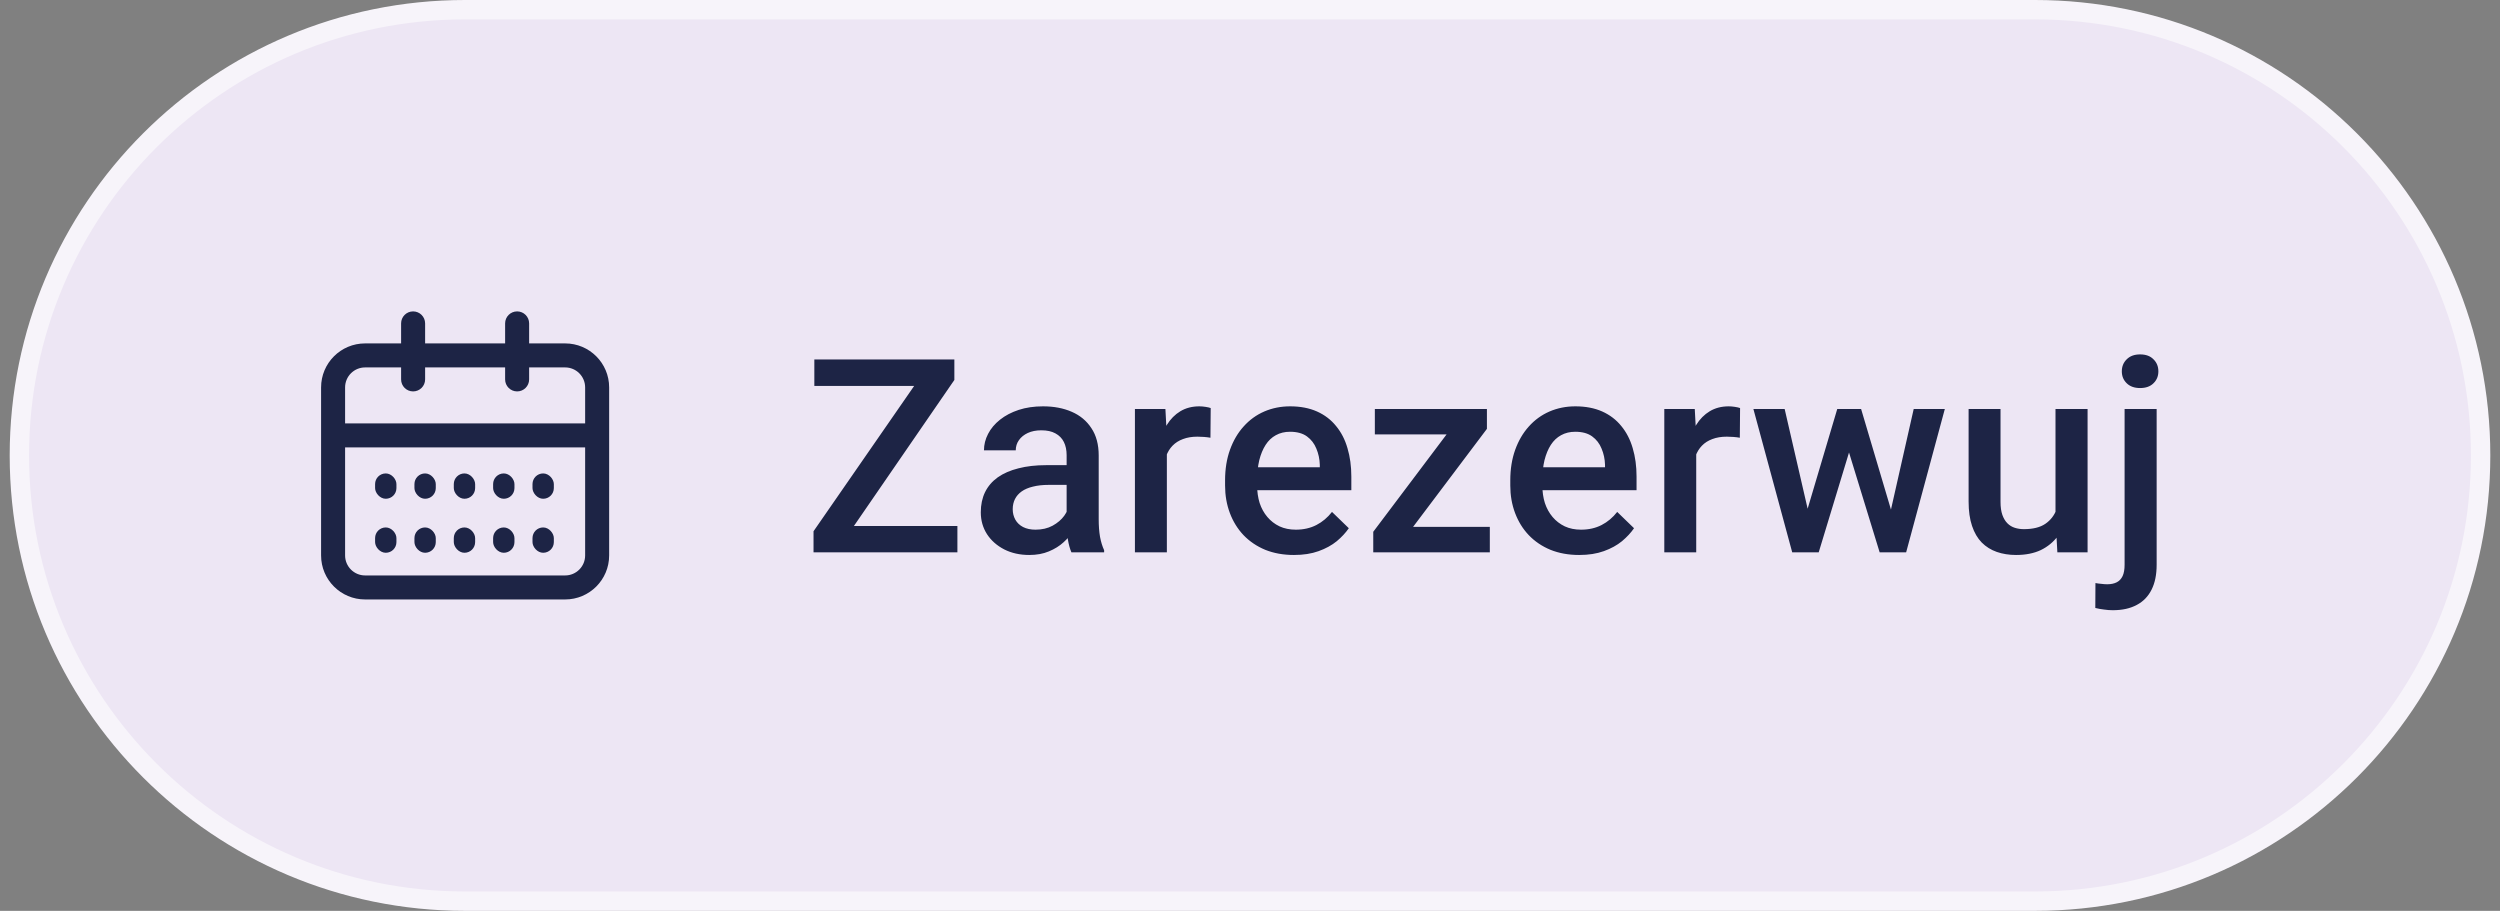
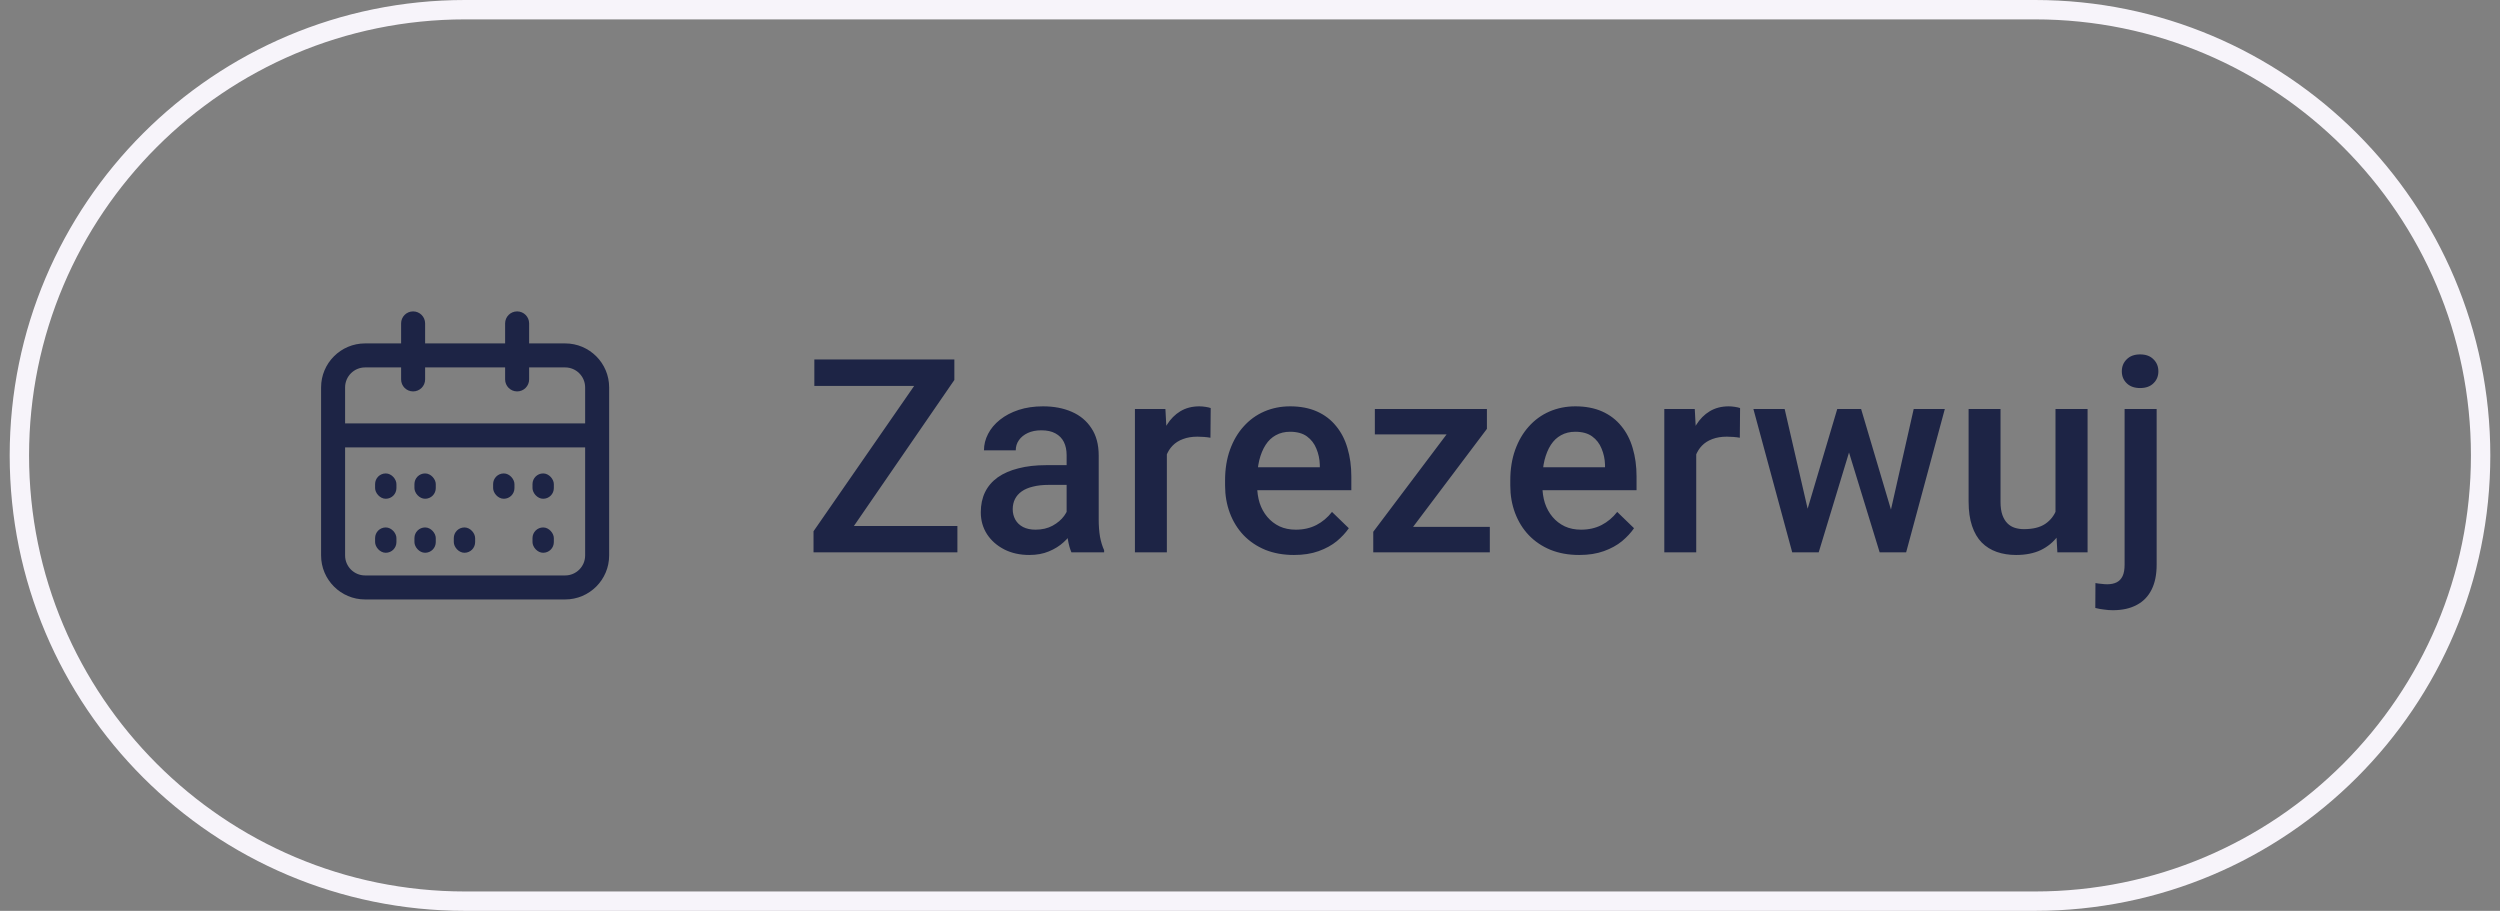
<svg xmlns="http://www.w3.org/2000/svg" width="129" height="47" viewBox="0 0 129 47" fill="none">
  <rect x="0" y="0" width="129" height="47" fill="#808080" stroke="none" />
-   <path d="M1 23.5C1 10.797 11.297 0.5 24 0.5H105C117.703 0.5 128 10.797 128 23.5C128 36.203 117.703 46.5 105 46.5H24C11.297 46.5 1 36.203 1 23.5Z" fill="#EDE6F4" />
  <path d="M1 23.5C1 10.797 11.297 0.5 24 0.5H105C117.703 0.5 128 10.797 128 23.5C128 36.203 117.703 46.5 105 46.5H24C11.297 46.5 1 36.203 1 23.5Z" stroke="#F7F4FA" />
  <path fill-rule="evenodd" clip-rule="evenodd" d="M21.316 16.068C21.658 16.068 21.936 16.346 21.936 16.688V17.72H26.064V16.688C26.064 16.346 26.342 16.068 26.684 16.068C27.026 16.068 27.303 16.346 27.303 16.688V17.72H29.161C30.415 17.72 31.432 18.736 31.432 19.991V28.661C31.432 29.915 30.415 30.932 29.161 30.932H18.839C17.585 30.932 16.568 29.915 16.568 28.661V19.991C16.568 18.736 17.585 17.72 18.839 17.72H20.697V16.688C20.697 16.346 20.974 16.068 21.316 16.068ZM20.697 18.959H18.839C18.269 18.959 17.807 19.421 17.807 19.991V21.849H30.193V19.991C30.193 19.421 29.731 18.959 29.161 18.959H27.303V19.578C27.303 19.92 27.026 20.197 26.684 20.197C26.342 20.197 26.064 19.92 26.064 19.578V18.959H21.936V19.578C21.936 19.92 21.658 20.197 21.316 20.197C20.974 20.197 20.697 19.92 20.697 19.578V18.959ZM30.193 23.087H17.807V28.661C17.807 29.231 18.269 29.693 18.839 29.693H29.161C29.731 29.693 30.193 29.231 30.193 28.661V23.087Z" fill="#1D2445" />
  <rect x="19.355" y="24.429" width="1.101" height="1.307" rx="0.55" fill="#1D2445" />
  <rect x="21.385" y="24.429" width="1.101" height="1.307" rx="0.55" fill="#1D2445" />
-   <rect x="23.416" y="24.429" width="1.101" height="1.307" rx="0.55" fill="#1D2445" />
  <rect x="25.445" y="24.429" width="1.101" height="1.307" rx="0.55" fill="#1D2445" />
  <rect x="27.477" y="24.429" width="1.101" height="1.307" rx="0.55" fill="#1D2445" />
  <rect x="21.385" y="27.216" width="1.101" height="1.307" rx="0.55" fill="#1D2445" />
-   <rect x="25.445" y="27.216" width="1.101" height="1.307" rx="0.55" fill="#1D2445" />
  <rect x="27.477" y="27.216" width="1.101" height="1.307" rx="0.55" fill="#1D2445" />
  <rect x="23.416" y="27.216" width="1.101" height="1.307" rx="0.55" fill="#1D2445" />
  <rect x="19.355" y="27.216" width="1.101" height="1.307" rx="0.55" fill="#1D2445" />
-   <path d="M49.402 27.14V28.5H42.491V27.14H49.402ZM49.245 19.606L43.127 28.5H41.978V27.413L48.117 18.547H49.245V19.606ZM48.609 18.547V19.914H42.02V18.547H48.609ZM55.038 27.017V23.489C55.038 23.225 54.991 22.997 54.895 22.806C54.799 22.614 54.653 22.466 54.457 22.361C54.266 22.256 54.024 22.204 53.733 22.204C53.464 22.204 53.231 22.25 53.035 22.341C52.84 22.432 52.687 22.555 52.578 22.71C52.468 22.865 52.413 23.04 52.413 23.236H50.773C50.773 22.945 50.843 22.662 50.985 22.389C51.126 22.115 51.331 21.871 51.6 21.657C51.869 21.443 52.19 21.274 52.564 21.151C52.938 21.028 53.357 20.967 53.822 20.967C54.378 20.967 54.87 21.06 55.298 21.247C55.731 21.434 56.071 21.716 56.317 22.095C56.567 22.468 56.693 22.938 56.693 23.503V26.791C56.693 27.128 56.715 27.431 56.761 27.7C56.811 27.965 56.882 28.195 56.973 28.391V28.5H55.285C55.207 28.322 55.145 28.097 55.1 27.823C55.059 27.545 55.038 27.276 55.038 27.017ZM55.278 24.002L55.291 25.02H54.109C53.803 25.02 53.535 25.05 53.302 25.109C53.07 25.164 52.876 25.246 52.721 25.355C52.566 25.465 52.45 25.597 52.372 25.752C52.295 25.907 52.256 26.082 52.256 26.278C52.256 26.474 52.302 26.654 52.393 26.818C52.484 26.978 52.616 27.103 52.789 27.194C52.967 27.285 53.181 27.331 53.432 27.331C53.769 27.331 54.063 27.263 54.314 27.126C54.569 26.985 54.77 26.814 54.915 26.613C55.061 26.408 55.139 26.215 55.148 26.032L55.681 26.764C55.626 26.951 55.533 27.151 55.401 27.365C55.269 27.579 55.095 27.785 54.881 27.98C54.672 28.172 54.419 28.329 54.122 28.452C53.831 28.575 53.493 28.637 53.111 28.637C52.628 28.637 52.197 28.541 51.819 28.35C51.441 28.154 51.144 27.892 50.93 27.564C50.716 27.231 50.609 26.855 50.609 26.436C50.609 26.044 50.682 25.697 50.828 25.396C50.978 25.091 51.197 24.836 51.484 24.631C51.775 24.426 52.131 24.271 52.55 24.166C52.969 24.057 53.448 24.002 53.986 24.002H55.278ZM60.21 22.512V28.5H58.562V21.104H60.135L60.21 22.512ZM62.472 21.056L62.459 22.587C62.358 22.569 62.249 22.555 62.131 22.546C62.017 22.537 61.903 22.532 61.789 22.532C61.506 22.532 61.258 22.573 61.044 22.655C60.83 22.733 60.65 22.847 60.504 22.997C60.362 23.143 60.253 23.321 60.175 23.53C60.098 23.74 60.053 23.975 60.039 24.234L59.663 24.262C59.663 23.797 59.708 23.366 59.8 22.97C59.891 22.573 60.027 22.225 60.21 21.924C60.397 21.623 60.629 21.388 60.907 21.22C61.19 21.051 61.515 20.967 61.885 20.967C61.985 20.967 62.092 20.976 62.206 20.994C62.324 21.012 62.413 21.033 62.472 21.056ZM66.769 28.637C66.222 28.637 65.727 28.548 65.285 28.37C64.848 28.188 64.474 27.935 64.164 27.611C63.859 27.288 63.624 26.907 63.46 26.47C63.296 26.032 63.214 25.561 63.214 25.055V24.781C63.214 24.203 63.298 23.678 63.467 23.209C63.636 22.74 63.87 22.338 64.171 22.006C64.472 21.669 64.827 21.411 65.237 21.233C65.647 21.056 66.092 20.967 66.57 20.967C67.099 20.967 67.562 21.056 67.958 21.233C68.355 21.411 68.683 21.662 68.942 21.985C69.207 22.304 69.403 22.685 69.53 23.127C69.662 23.569 69.729 24.057 69.729 24.59V25.294H64.014V24.111H68.102V23.981C68.093 23.685 68.033 23.407 67.924 23.148C67.819 22.888 67.657 22.678 67.439 22.519C67.22 22.359 66.928 22.279 66.564 22.279C66.29 22.279 66.046 22.338 65.832 22.457C65.623 22.571 65.447 22.737 65.306 22.956C65.165 23.175 65.055 23.439 64.978 23.749C64.905 24.054 64.868 24.398 64.868 24.781V25.055C64.868 25.378 64.912 25.679 64.998 25.957C65.089 26.23 65.221 26.47 65.395 26.675C65.568 26.88 65.777 27.042 66.023 27.16C66.27 27.274 66.55 27.331 66.864 27.331C67.261 27.331 67.614 27.251 67.924 27.092C68.234 26.932 68.503 26.707 68.731 26.415L69.599 27.256C69.439 27.488 69.232 27.712 68.977 27.926C68.721 28.135 68.409 28.306 68.04 28.439C67.675 28.571 67.252 28.637 66.769 28.637ZM76.875 27.188V28.5H71.366V27.188H76.875ZM76.725 22.129L71.926 28.5H70.86V27.44L75.631 21.104H76.725V22.129ZM76.089 21.104V22.416H70.942V21.104H76.089ZM81.486 28.637C80.939 28.637 80.445 28.548 80.003 28.37C79.565 28.188 79.192 27.935 78.882 27.611C78.576 27.288 78.342 26.907 78.177 26.47C78.013 26.032 77.931 25.561 77.931 25.055V24.781C77.931 24.203 78.016 23.678 78.184 23.209C78.353 22.74 78.588 22.338 78.888 22.006C79.189 21.669 79.545 21.411 79.955 21.233C80.365 21.056 80.809 20.967 81.288 20.967C81.817 20.967 82.279 21.056 82.676 21.233C83.072 21.411 83.4 21.662 83.66 21.985C83.924 22.304 84.12 22.685 84.248 23.127C84.38 23.569 84.446 24.057 84.446 24.59V25.294H78.731V24.111H82.819V23.981C82.81 23.685 82.751 23.407 82.641 23.148C82.537 22.888 82.375 22.678 82.156 22.519C81.937 22.359 81.646 22.279 81.281 22.279C81.008 22.279 80.764 22.338 80.55 22.457C80.34 22.571 80.165 22.737 80.023 22.956C79.882 23.175 79.773 23.439 79.695 23.749C79.622 24.054 79.586 24.398 79.586 24.781V25.055C79.586 25.378 79.629 25.679 79.716 25.957C79.807 26.23 79.939 26.47 80.112 26.675C80.285 26.88 80.495 27.042 80.741 27.16C80.987 27.274 81.267 27.331 81.582 27.331C81.978 27.331 82.332 27.251 82.641 27.092C82.951 26.932 83.22 26.707 83.448 26.415L84.316 27.256C84.157 27.488 83.949 27.712 83.694 27.926C83.439 28.135 83.127 28.306 82.758 28.439C82.393 28.571 81.969 28.637 81.486 28.637ZM87.525 22.512V28.5H85.878V21.104H87.45L87.525 22.512ZM89.788 21.056L89.775 22.587C89.674 22.569 89.565 22.555 89.446 22.546C89.332 22.537 89.219 22.532 89.105 22.532C88.822 22.532 88.574 22.573 88.359 22.655C88.145 22.733 87.965 22.847 87.82 22.997C87.678 23.143 87.569 23.321 87.491 23.53C87.414 23.74 87.368 23.975 87.355 24.234L86.979 24.262C86.979 23.797 87.024 23.366 87.115 22.97C87.207 22.573 87.343 22.225 87.525 21.924C87.712 21.623 87.945 21.388 88.223 21.22C88.505 21.051 88.831 20.967 89.2 20.967C89.301 20.967 89.408 20.976 89.522 20.994C89.64 21.012 89.729 21.033 89.788 21.056ZM93.093 26.859L94.802 21.104H95.855L95.568 22.826L93.845 28.5H92.902L93.093 26.859ZM92.088 21.104L93.421 26.887L93.531 28.5H92.478L90.475 21.104H92.088ZM97.455 26.818L98.747 21.104H100.353L98.357 28.5H97.304L97.455 26.818ZM96.033 21.104L97.721 26.791L97.933 28.5H96.99L95.247 22.819L94.96 21.104H96.033ZM106.064 26.757V21.104H107.719V28.5H106.16L106.064 26.757ZM106.297 25.219L106.85 25.205C106.85 25.702 106.796 26.16 106.686 26.579C106.577 26.994 106.408 27.356 106.181 27.666C105.953 27.971 105.661 28.211 105.306 28.384C104.95 28.552 104.524 28.637 104.027 28.637C103.667 28.637 103.337 28.584 103.036 28.48C102.735 28.375 102.475 28.213 102.257 27.994C102.043 27.775 101.876 27.491 101.758 27.14C101.639 26.789 101.58 26.369 101.58 25.882V21.104H103.227V25.895C103.227 26.164 103.259 26.39 103.323 26.572C103.387 26.75 103.474 26.894 103.583 27.003C103.692 27.112 103.82 27.19 103.966 27.235C104.112 27.281 104.266 27.304 104.431 27.304C104.9 27.304 105.269 27.213 105.538 27.03C105.811 26.843 106.005 26.593 106.119 26.278C106.238 25.964 106.297 25.611 106.297 25.219ZM109.629 21.104H111.283V29.143C111.283 29.648 111.197 30.075 111.024 30.421C110.85 30.772 110.595 31.036 110.258 31.214C109.921 31.396 109.508 31.487 109.021 31.487C108.875 31.487 108.725 31.476 108.57 31.453C108.41 31.435 108.26 31.408 108.118 31.371L108.125 30.086C108.221 30.104 108.323 30.118 108.433 30.127C108.538 30.141 108.638 30.148 108.734 30.148C108.93 30.148 109.094 30.113 109.226 30.045C109.358 29.977 109.458 29.869 109.527 29.724C109.595 29.578 109.629 29.384 109.629 29.143V21.104ZM109.486 19.162C109.486 18.912 109.57 18.704 109.739 18.54C109.907 18.371 110.137 18.287 110.429 18.287C110.725 18.287 110.955 18.371 111.119 18.54C111.288 18.704 111.372 18.912 111.372 19.162C111.372 19.408 111.288 19.613 111.119 19.777C110.955 19.941 110.725 20.023 110.429 20.023C110.137 20.023 109.907 19.941 109.739 19.777C109.57 19.613 109.486 19.408 109.486 19.162Z" fill="#1D2445" />
+   <path d="M49.402 27.14V28.5H42.491V27.14H49.402ZM49.245 19.606L43.127 28.5H41.978V27.413L48.117 18.547H49.245V19.606ZM48.609 18.547V19.914H42.02V18.547H48.609ZM55.038 27.017V23.489C55.038 23.225 54.991 22.997 54.895 22.806C54.799 22.614 54.653 22.466 54.457 22.361C54.266 22.256 54.024 22.204 53.733 22.204C53.464 22.204 53.231 22.25 53.035 22.341C52.84 22.432 52.687 22.555 52.578 22.71C52.468 22.865 52.413 23.04 52.413 23.236H50.773C50.773 22.945 50.843 22.662 50.985 22.389C51.126 22.115 51.331 21.871 51.6 21.657C51.869 21.443 52.19 21.274 52.564 21.151C52.938 21.028 53.357 20.967 53.822 20.967C54.378 20.967 54.87 21.06 55.298 21.247C55.731 21.434 56.071 21.716 56.317 22.095C56.567 22.468 56.693 22.938 56.693 23.503V26.791C56.693 27.128 56.715 27.431 56.761 27.7C56.811 27.965 56.882 28.195 56.973 28.391V28.5H55.285C55.207 28.322 55.145 28.097 55.1 27.823C55.059 27.545 55.038 27.276 55.038 27.017ZM55.278 24.002L55.291 25.02H54.109C53.803 25.02 53.535 25.05 53.302 25.109C53.07 25.164 52.876 25.246 52.721 25.355C52.566 25.465 52.45 25.597 52.372 25.752C52.295 25.907 52.256 26.082 52.256 26.278C52.256 26.474 52.302 26.654 52.393 26.818C52.484 26.978 52.616 27.103 52.789 27.194C52.967 27.285 53.181 27.331 53.432 27.331C53.769 27.331 54.063 27.263 54.314 27.126C54.569 26.985 54.77 26.814 54.915 26.613C55.061 26.408 55.139 26.215 55.148 26.032L55.681 26.764C55.626 26.951 55.533 27.151 55.401 27.365C55.269 27.579 55.095 27.785 54.881 27.98C54.672 28.172 54.419 28.329 54.122 28.452C53.831 28.575 53.493 28.637 53.111 28.637C52.628 28.637 52.197 28.541 51.819 28.35C51.441 28.154 51.144 27.892 50.93 27.564C50.716 27.231 50.609 26.855 50.609 26.436C50.609 26.044 50.682 25.697 50.828 25.396C50.978 25.091 51.197 24.836 51.484 24.631C51.775 24.426 52.131 24.271 52.55 24.166C52.969 24.057 53.448 24.002 53.986 24.002H55.278ZM60.21 22.512V28.5H58.562V21.104H60.135L60.21 22.512ZM62.472 21.056L62.459 22.587C62.358 22.569 62.249 22.555 62.131 22.546C62.017 22.537 61.903 22.532 61.789 22.532C61.506 22.532 61.258 22.573 61.044 22.655C60.83 22.733 60.65 22.847 60.504 22.997C60.362 23.143 60.253 23.321 60.175 23.53C60.098 23.74 60.053 23.975 60.039 24.234L59.663 24.262C59.891 22.573 60.027 22.225 60.21 21.924C60.397 21.623 60.629 21.388 60.907 21.22C61.19 21.051 61.515 20.967 61.885 20.967C61.985 20.967 62.092 20.976 62.206 20.994C62.324 21.012 62.413 21.033 62.472 21.056ZM66.769 28.637C66.222 28.637 65.727 28.548 65.285 28.37C64.848 28.188 64.474 27.935 64.164 27.611C63.859 27.288 63.624 26.907 63.46 26.47C63.296 26.032 63.214 25.561 63.214 25.055V24.781C63.214 24.203 63.298 23.678 63.467 23.209C63.636 22.74 63.87 22.338 64.171 22.006C64.472 21.669 64.827 21.411 65.237 21.233C65.647 21.056 66.092 20.967 66.57 20.967C67.099 20.967 67.562 21.056 67.958 21.233C68.355 21.411 68.683 21.662 68.942 21.985C69.207 22.304 69.403 22.685 69.53 23.127C69.662 23.569 69.729 24.057 69.729 24.59V25.294H64.014V24.111H68.102V23.981C68.093 23.685 68.033 23.407 67.924 23.148C67.819 22.888 67.657 22.678 67.439 22.519C67.22 22.359 66.928 22.279 66.564 22.279C66.29 22.279 66.046 22.338 65.832 22.457C65.623 22.571 65.447 22.737 65.306 22.956C65.165 23.175 65.055 23.439 64.978 23.749C64.905 24.054 64.868 24.398 64.868 24.781V25.055C64.868 25.378 64.912 25.679 64.998 25.957C65.089 26.23 65.221 26.47 65.395 26.675C65.568 26.88 65.777 27.042 66.023 27.16C66.27 27.274 66.55 27.331 66.864 27.331C67.261 27.331 67.614 27.251 67.924 27.092C68.234 26.932 68.503 26.707 68.731 26.415L69.599 27.256C69.439 27.488 69.232 27.712 68.977 27.926C68.721 28.135 68.409 28.306 68.04 28.439C67.675 28.571 67.252 28.637 66.769 28.637ZM76.875 27.188V28.5H71.366V27.188H76.875ZM76.725 22.129L71.926 28.5H70.86V27.44L75.631 21.104H76.725V22.129ZM76.089 21.104V22.416H70.942V21.104H76.089ZM81.486 28.637C80.939 28.637 80.445 28.548 80.003 28.37C79.565 28.188 79.192 27.935 78.882 27.611C78.576 27.288 78.342 26.907 78.177 26.47C78.013 26.032 77.931 25.561 77.931 25.055V24.781C77.931 24.203 78.016 23.678 78.184 23.209C78.353 22.74 78.588 22.338 78.888 22.006C79.189 21.669 79.545 21.411 79.955 21.233C80.365 21.056 80.809 20.967 81.288 20.967C81.817 20.967 82.279 21.056 82.676 21.233C83.072 21.411 83.4 21.662 83.66 21.985C83.924 22.304 84.12 22.685 84.248 23.127C84.38 23.569 84.446 24.057 84.446 24.59V25.294H78.731V24.111H82.819V23.981C82.81 23.685 82.751 23.407 82.641 23.148C82.537 22.888 82.375 22.678 82.156 22.519C81.937 22.359 81.646 22.279 81.281 22.279C81.008 22.279 80.764 22.338 80.55 22.457C80.34 22.571 80.165 22.737 80.023 22.956C79.882 23.175 79.773 23.439 79.695 23.749C79.622 24.054 79.586 24.398 79.586 24.781V25.055C79.586 25.378 79.629 25.679 79.716 25.957C79.807 26.23 79.939 26.47 80.112 26.675C80.285 26.88 80.495 27.042 80.741 27.16C80.987 27.274 81.267 27.331 81.582 27.331C81.978 27.331 82.332 27.251 82.641 27.092C82.951 26.932 83.22 26.707 83.448 26.415L84.316 27.256C84.157 27.488 83.949 27.712 83.694 27.926C83.439 28.135 83.127 28.306 82.758 28.439C82.393 28.571 81.969 28.637 81.486 28.637ZM87.525 22.512V28.5H85.878V21.104H87.45L87.525 22.512ZM89.788 21.056L89.775 22.587C89.674 22.569 89.565 22.555 89.446 22.546C89.332 22.537 89.219 22.532 89.105 22.532C88.822 22.532 88.574 22.573 88.359 22.655C88.145 22.733 87.965 22.847 87.82 22.997C87.678 23.143 87.569 23.321 87.491 23.53C87.414 23.74 87.368 23.975 87.355 24.234L86.979 24.262C86.979 23.797 87.024 23.366 87.115 22.97C87.207 22.573 87.343 22.225 87.525 21.924C87.712 21.623 87.945 21.388 88.223 21.22C88.505 21.051 88.831 20.967 89.2 20.967C89.301 20.967 89.408 20.976 89.522 20.994C89.64 21.012 89.729 21.033 89.788 21.056ZM93.093 26.859L94.802 21.104H95.855L95.568 22.826L93.845 28.5H92.902L93.093 26.859ZM92.088 21.104L93.421 26.887L93.531 28.5H92.478L90.475 21.104H92.088ZM97.455 26.818L98.747 21.104H100.353L98.357 28.5H97.304L97.455 26.818ZM96.033 21.104L97.721 26.791L97.933 28.5H96.99L95.247 22.819L94.96 21.104H96.033ZM106.064 26.757V21.104H107.719V28.5H106.16L106.064 26.757ZM106.297 25.219L106.85 25.205C106.85 25.702 106.796 26.16 106.686 26.579C106.577 26.994 106.408 27.356 106.181 27.666C105.953 27.971 105.661 28.211 105.306 28.384C104.95 28.552 104.524 28.637 104.027 28.637C103.667 28.637 103.337 28.584 103.036 28.48C102.735 28.375 102.475 28.213 102.257 27.994C102.043 27.775 101.876 27.491 101.758 27.14C101.639 26.789 101.58 26.369 101.58 25.882V21.104H103.227V25.895C103.227 26.164 103.259 26.39 103.323 26.572C103.387 26.75 103.474 26.894 103.583 27.003C103.692 27.112 103.82 27.19 103.966 27.235C104.112 27.281 104.266 27.304 104.431 27.304C104.9 27.304 105.269 27.213 105.538 27.03C105.811 26.843 106.005 26.593 106.119 26.278C106.238 25.964 106.297 25.611 106.297 25.219ZM109.629 21.104H111.283V29.143C111.283 29.648 111.197 30.075 111.024 30.421C110.85 30.772 110.595 31.036 110.258 31.214C109.921 31.396 109.508 31.487 109.021 31.487C108.875 31.487 108.725 31.476 108.57 31.453C108.41 31.435 108.26 31.408 108.118 31.371L108.125 30.086C108.221 30.104 108.323 30.118 108.433 30.127C108.538 30.141 108.638 30.148 108.734 30.148C108.93 30.148 109.094 30.113 109.226 30.045C109.358 29.977 109.458 29.869 109.527 29.724C109.595 29.578 109.629 29.384 109.629 29.143V21.104ZM109.486 19.162C109.486 18.912 109.57 18.704 109.739 18.54C109.907 18.371 110.137 18.287 110.429 18.287C110.725 18.287 110.955 18.371 111.119 18.54C111.288 18.704 111.372 18.912 111.372 19.162C111.372 19.408 111.288 19.613 111.119 19.777C110.955 19.941 110.725 20.023 110.429 20.023C110.137 20.023 109.907 19.941 109.739 19.777C109.57 19.613 109.486 19.408 109.486 19.162Z" fill="#1D2445" />
</svg>